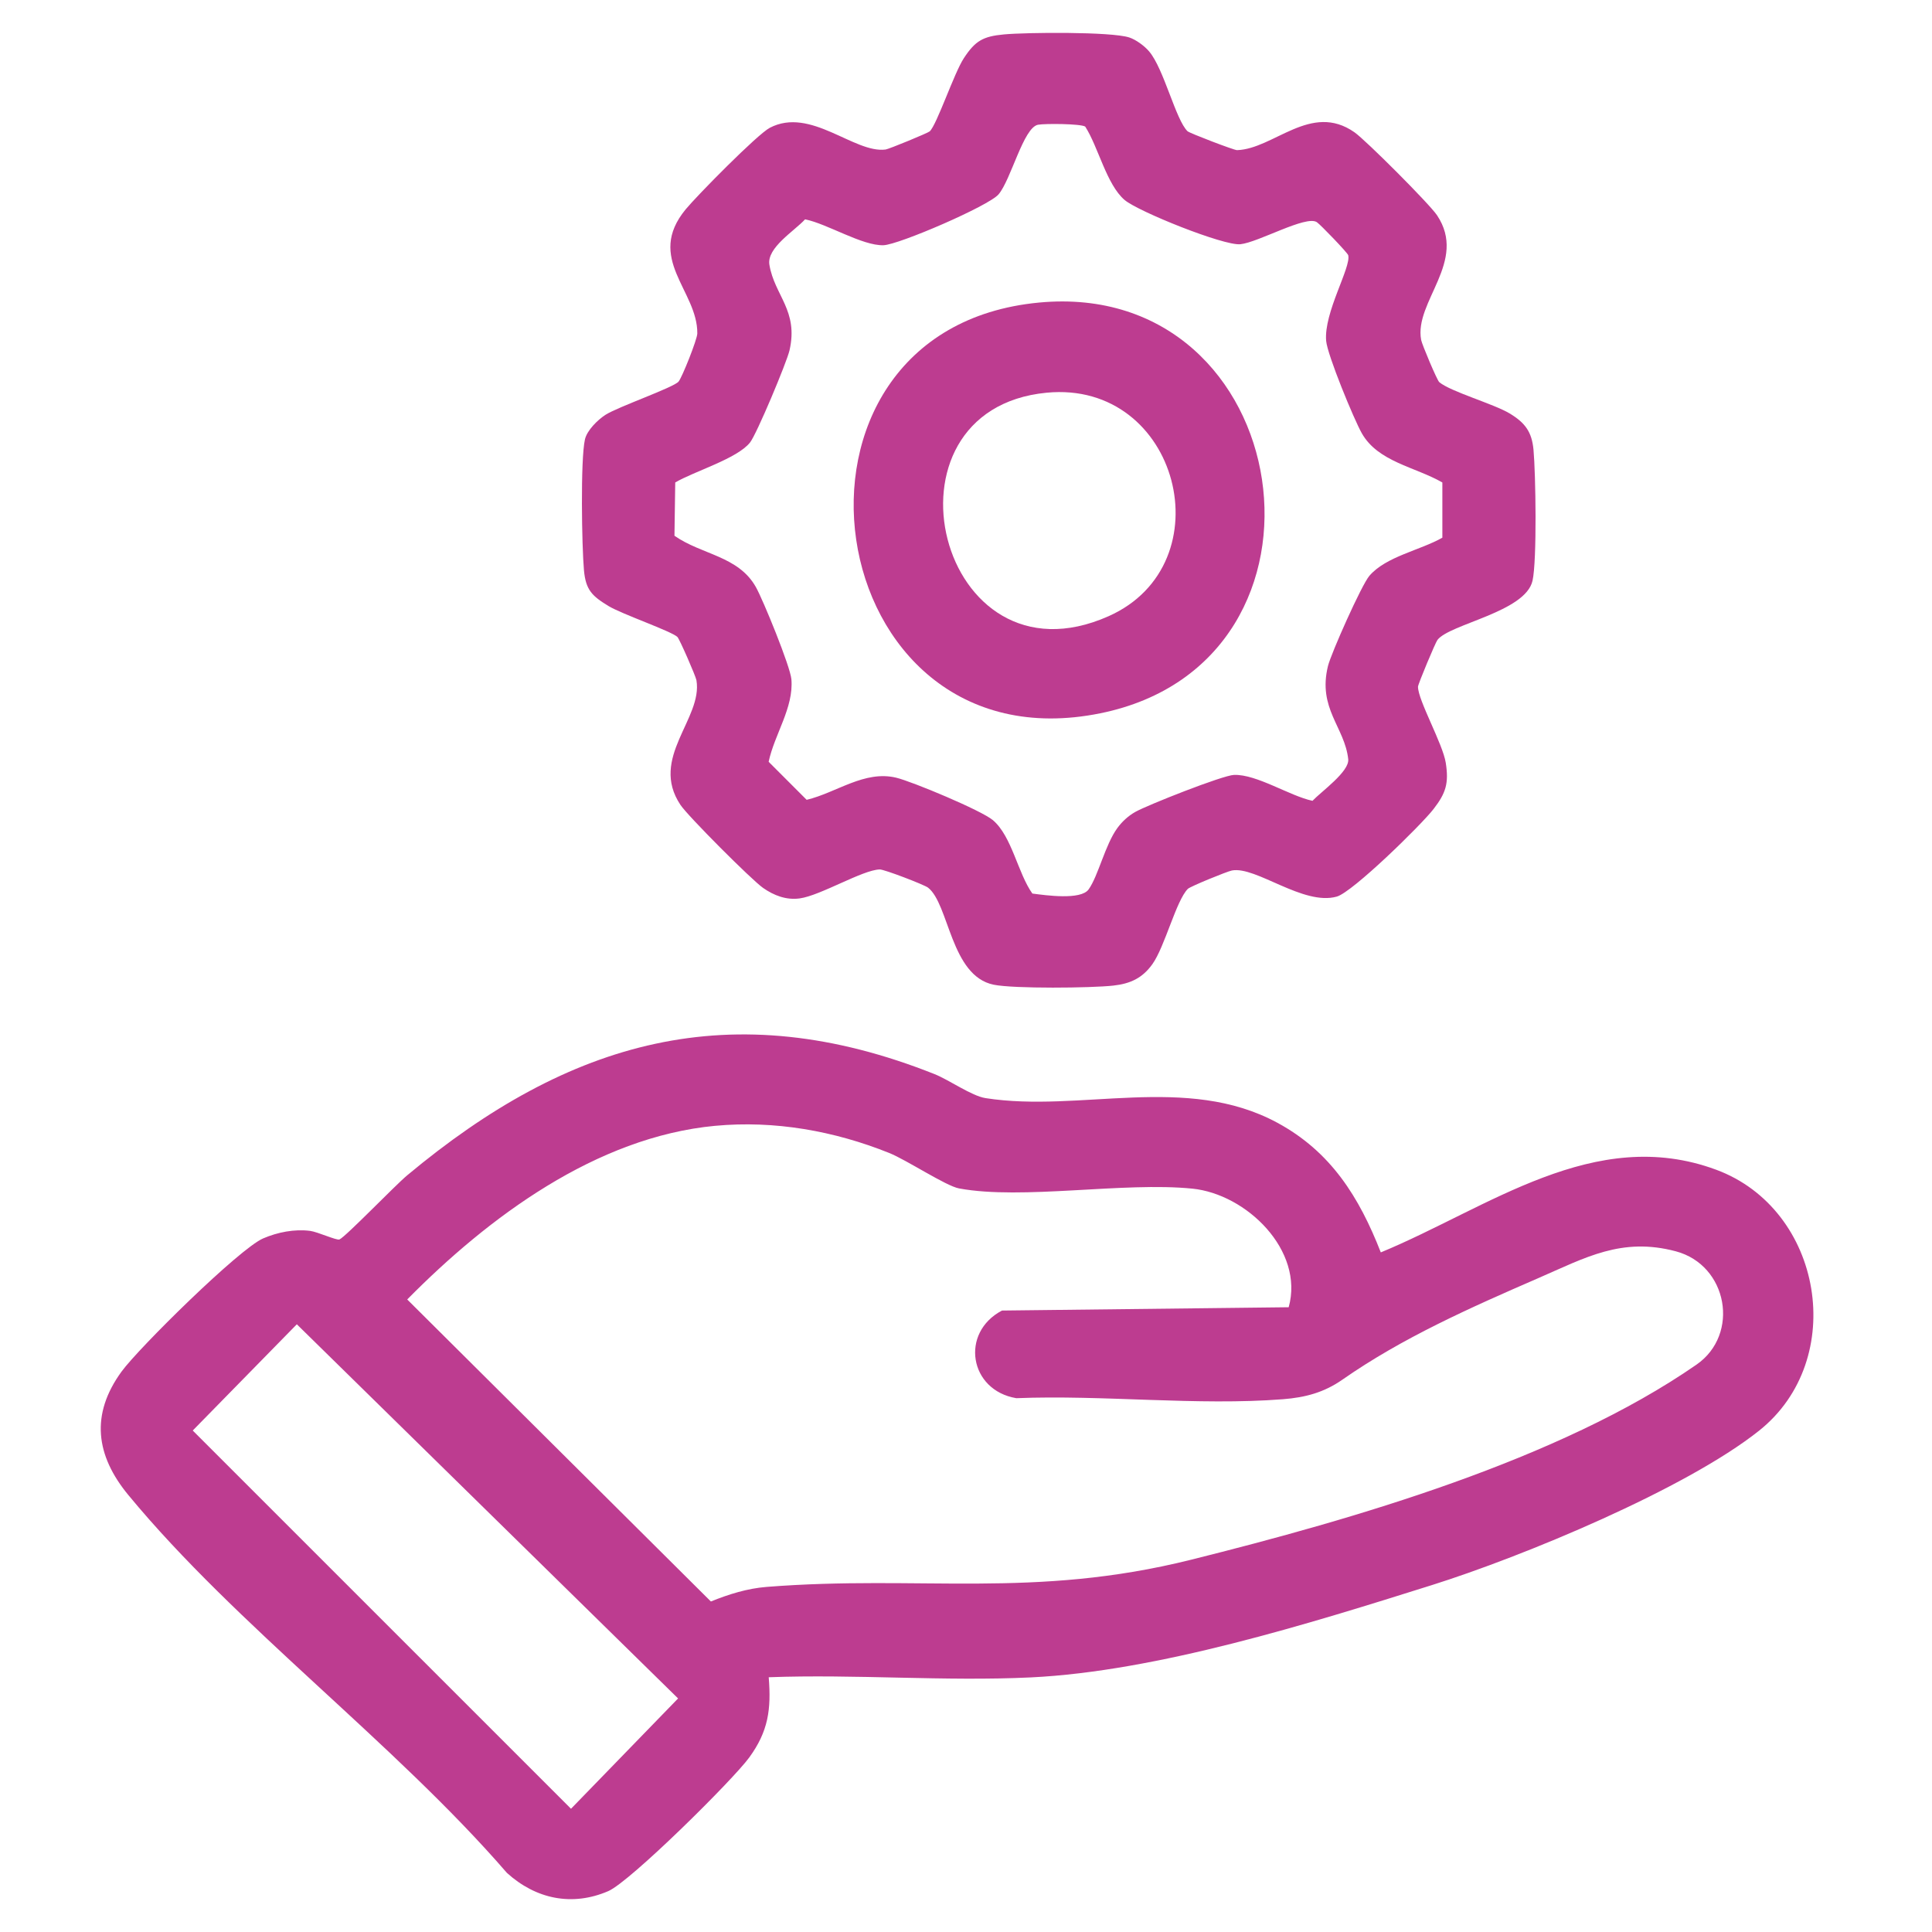
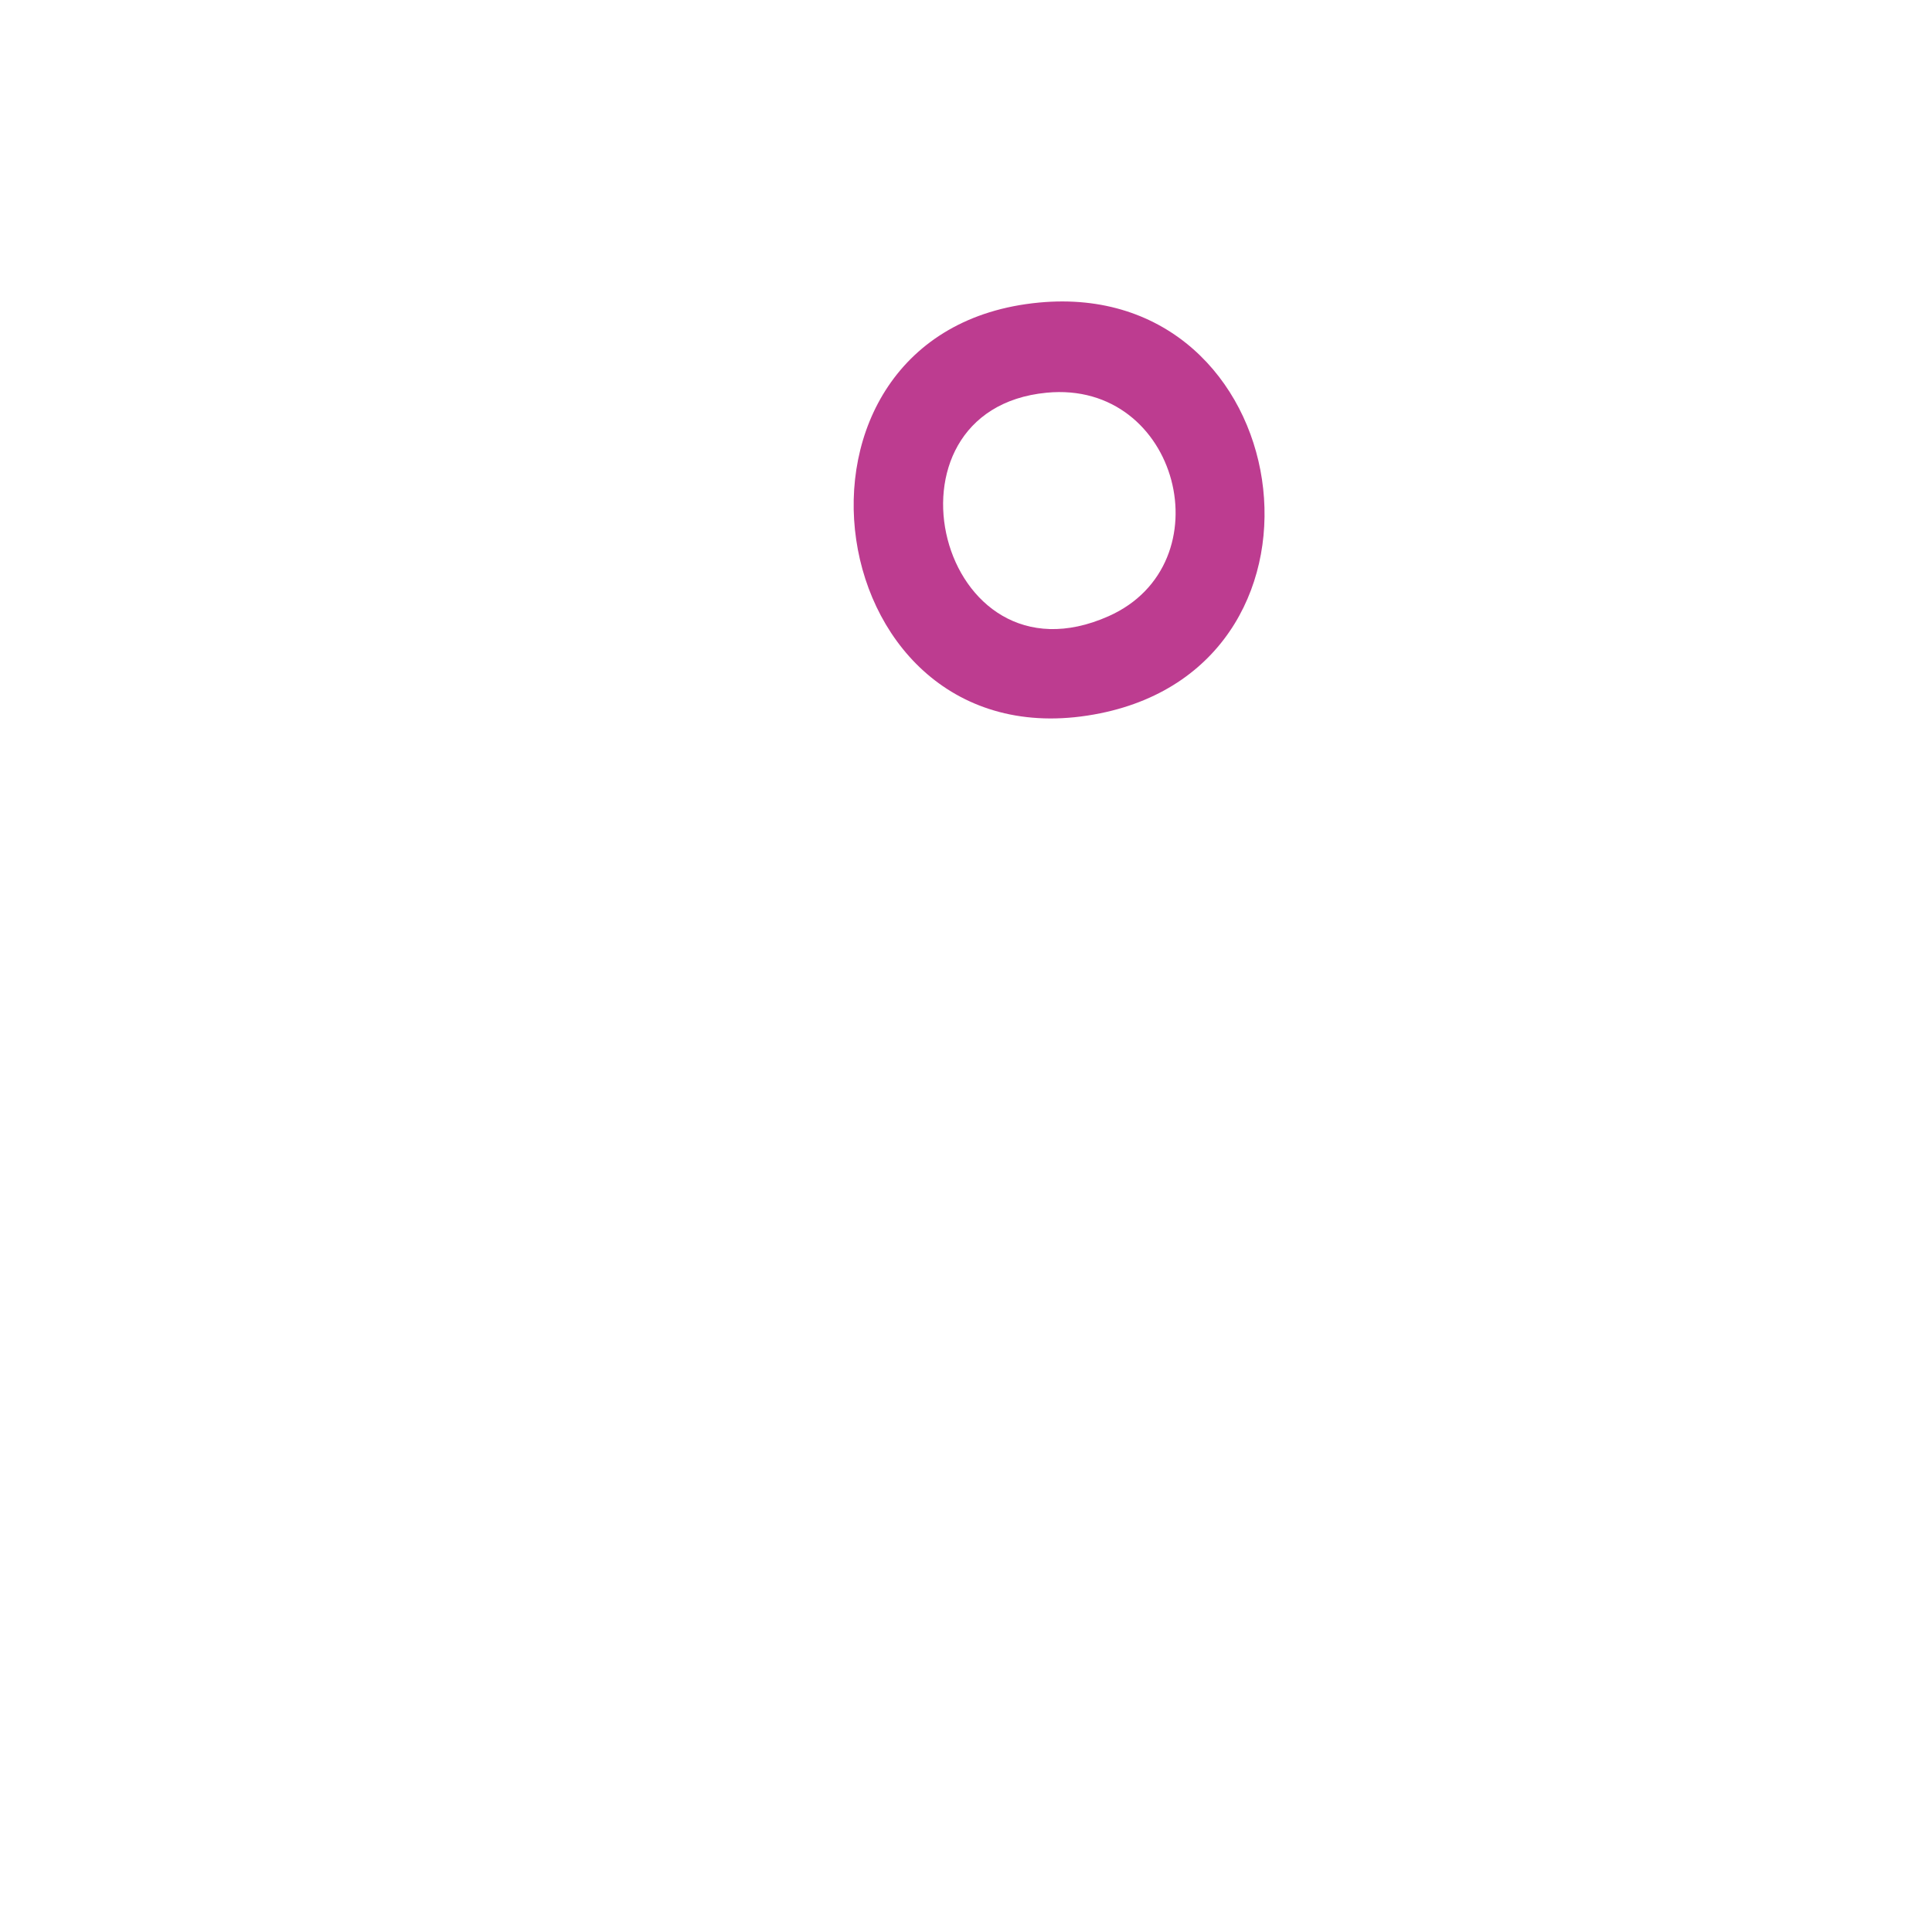
<svg xmlns="http://www.w3.org/2000/svg" id="a" width="800" height="800" viewBox="0 0 800 800">
-   <path d="M318.31,694.52c1.07,13.29-.16,22.36-8.06,33.21-6.81,9.35-49.34,51.45-58.39,55.35-15.03,6.47-30.05,3.25-41.97-7.57-46.55-53.81-112.08-102.33-156.74-156.44-13.52-16.38-15.78-33.34-2.81-51.14,7.17-9.84,48.84-50.93,58.62-55.13,6.04-2.59,12.93-3.94,19.46-3.12,3.06.39,11.03,4.05,12.14,3.55,2.66-1.19,22.94-22.29,28.03-26.54,67.1-55.99,134.3-75.34,218.32-41.95,6.21,2.47,15.37,9.06,21.2,9.97,39.13,6.12,83.13-10.18,120.8,10.19,22.19,12,33.89,30.78,42.85,53.69,44.5-18.38,88.46-52.87,138.85-34.24,44.26,16.37,54.79,78.63,17.77,108.08-30.39,24.17-97.93,52.12-135.55,63.95-50.28,15.81-113.75,35.7-166.03,38.2-35.64,1.7-72.69-1.4-108.47-.07ZM296.17,466.17c-49.33,4.63-93.93,37.85-127.55,71.91l125.74,125.06c7.42-3,15.03-5.4,23.11-6.04,63.54-5,110.27,5.09,175.85-11.28,67.06-16.75,152.23-41.27,209.17-80.76,18.05-12.52,13-41.2-8.6-46.93-22.39-5.94-37.37,2.62-56.92,11.12-28.15,12.23-56.23,24.67-81.1,42.03-7.64,5.33-15.36,7.38-24.63,8.11-35.37,2.77-74.64-1.87-110.41-.43-19.52-3.27-23.35-27.14-5.92-36.29l118.71-1.37c6.51-23.54-17.46-46.85-39.89-49.11-28.58-2.88-70.41,4.78-96.61-.09-5.47-1.02-21.65-11.76-28.95-14.69-22.72-9.13-47.5-13.54-72.03-11.23ZM122.9,548.37l-43.09,43.98,156.63,156.62,44.34-45.68-157.87-154.93Z" fill="#bd3c90" />
-   <path d="M491.82,54.39c.79.75,19.19,7.81,20.4,7.78,15.24-.48,30.61-20.01,48.63-7.4,4.73,3.31,31.07,29.69,34.19,34.36,12.81,19.16-9.57,35.76-6.57,51.65.36,1.89,6.58,16.68,7.5,17.46,4.67,3.93,22.57,9,29.13,12.95,6.41,3.86,9.2,7.63,9.89,15.04.91,9.84,1.48,45.83-.4,54.22-2.92,13-34.33,17.91-39.37,24.53-.89,1.17-8.06,18.33-8.06,19.38,0,5.63,10.26,23.59,11.5,31.5,1.33,8.51.04,12.53-5.04,19.12s-33.51,34.42-40.08,36.28c-13.88,3.92-33.46-12.69-43.42-10.81-2.03.38-17.28,6.62-18.26,7.61-4.87,4.89-9.52,24.01-14.72,31.23-4.14,5.75-9.1,8.04-16.11,8.82-9.19,1.03-41.2,1.34-49.56-.36-17.84-3.62-18.44-33.39-27.19-40.2-1.56-1.21-18.15-7.58-19.99-7.53-7.1.16-24.5,10.8-33.14,11.99-5.6.77-10.69-1.21-15.19-4.35-4.73-3.31-31.07-29.68-34.19-34.36-13.02-19.47,9.31-35.71,6.61-51.63-.29-1.69-7.02-17.11-7.88-17.92-2.56-2.42-23.03-9.46-28.52-12.8-6.8-4.14-9.42-6.62-10.17-14.76-.9-9.83-1.49-45.87.4-54.23.85-3.77,5.29-8.12,8.5-10.19,5.14-3.31,28.2-11.3,30.27-13.76,1.48-1.77,7.74-17.51,7.76-19.93.17-17.73-21.58-31.09-4.79-51.43,4.68-5.67,29.68-31.06,34.82-33.74,16.91-8.82,34.92,10.7,47.94,9,1.33-.17,17.55-6.84,18.27-7.52,2.98-2.81,10.03-24.02,14.11-30.27,4.75-7.26,7.97-9.06,16.62-9.87,9.34-.87,44.38-1.18,51.89,1.26,2.79.91,6.32,3.52,8.24,5.79,6.16,7.28,11,28.41,15.95,33.1ZM597.24,199.78c-11.26-6.48-26.63-8.49-33.36-20.4-3.27-5.78-14.24-32.39-14.75-38.23-1.02-11.76,10.41-30.49,9.14-35.47-.25-1-11.54-12.73-13-13.69-4.5-2.96-24.19,8.38-31.67,9.14-6.88.7-42.32-13.55-47.92-18.32-7.49-6.38-10.93-22.06-16.32-30.4-1.99-1.2-16.65-1.29-19.53-.76-6.04,1.12-11.17,22.74-16.35,28.83-4.07,4.79-41.33,20.86-47.64,21.06-8.8.28-23.27-8.87-32.47-10.72-4.46,4.86-15.95,11.78-14.78,18.81,2.12,12.75,12.12,18.93,8.33,35.45-1.13,4.92-13.57,34.64-16.35,38.15-5.32,6.71-23.15,11.94-30.97,16.55l-.32,22.06c11.25,7.89,26.38,8.31,33.68,21.19,3.02,5.33,14.29,32.96,14.74,38.23,1,11.79-7.02,22.8-9.42,34.18l15.74,15.75c12.4-2.97,23.9-12.31,37.05-9.17,6.62,1.58,35.35,13.58,40.07,17.59,7.86,6.66,10.34,22.01,16.34,30.39,5.6.74,20.06,2.78,23.28-1.7,4.01-5.58,6.84-18.5,11.93-25.45,1.98-2.69,4.46-4.98,7.39-6.64,5.01-2.84,36.22-15.18,40.91-15.34,9.42-.31,23.02,8.71,32.48,10.73,3.68-3.88,15.35-12.11,14.8-17.24-1.44-13.29-12.73-20.94-8.38-38.6,1.28-5.19,13.9-33.58,17.16-37.35,6.93-8.03,21.05-10.55,30.2-15.77v-22.85Z" fill="#bd3c90" />
  <path d="M430.29,125.28c106.79-10.03,130.8,148.64,25.36,170.07-117.54,23.88-143.67-158.95-25.36-170.07ZM433.39,162.61c-73.08,7.03-44.86,123.94,25.66,92.54,48.5-21.59,29.27-97.82-25.66-92.54Z" fill="#bd3c90" />
</svg>